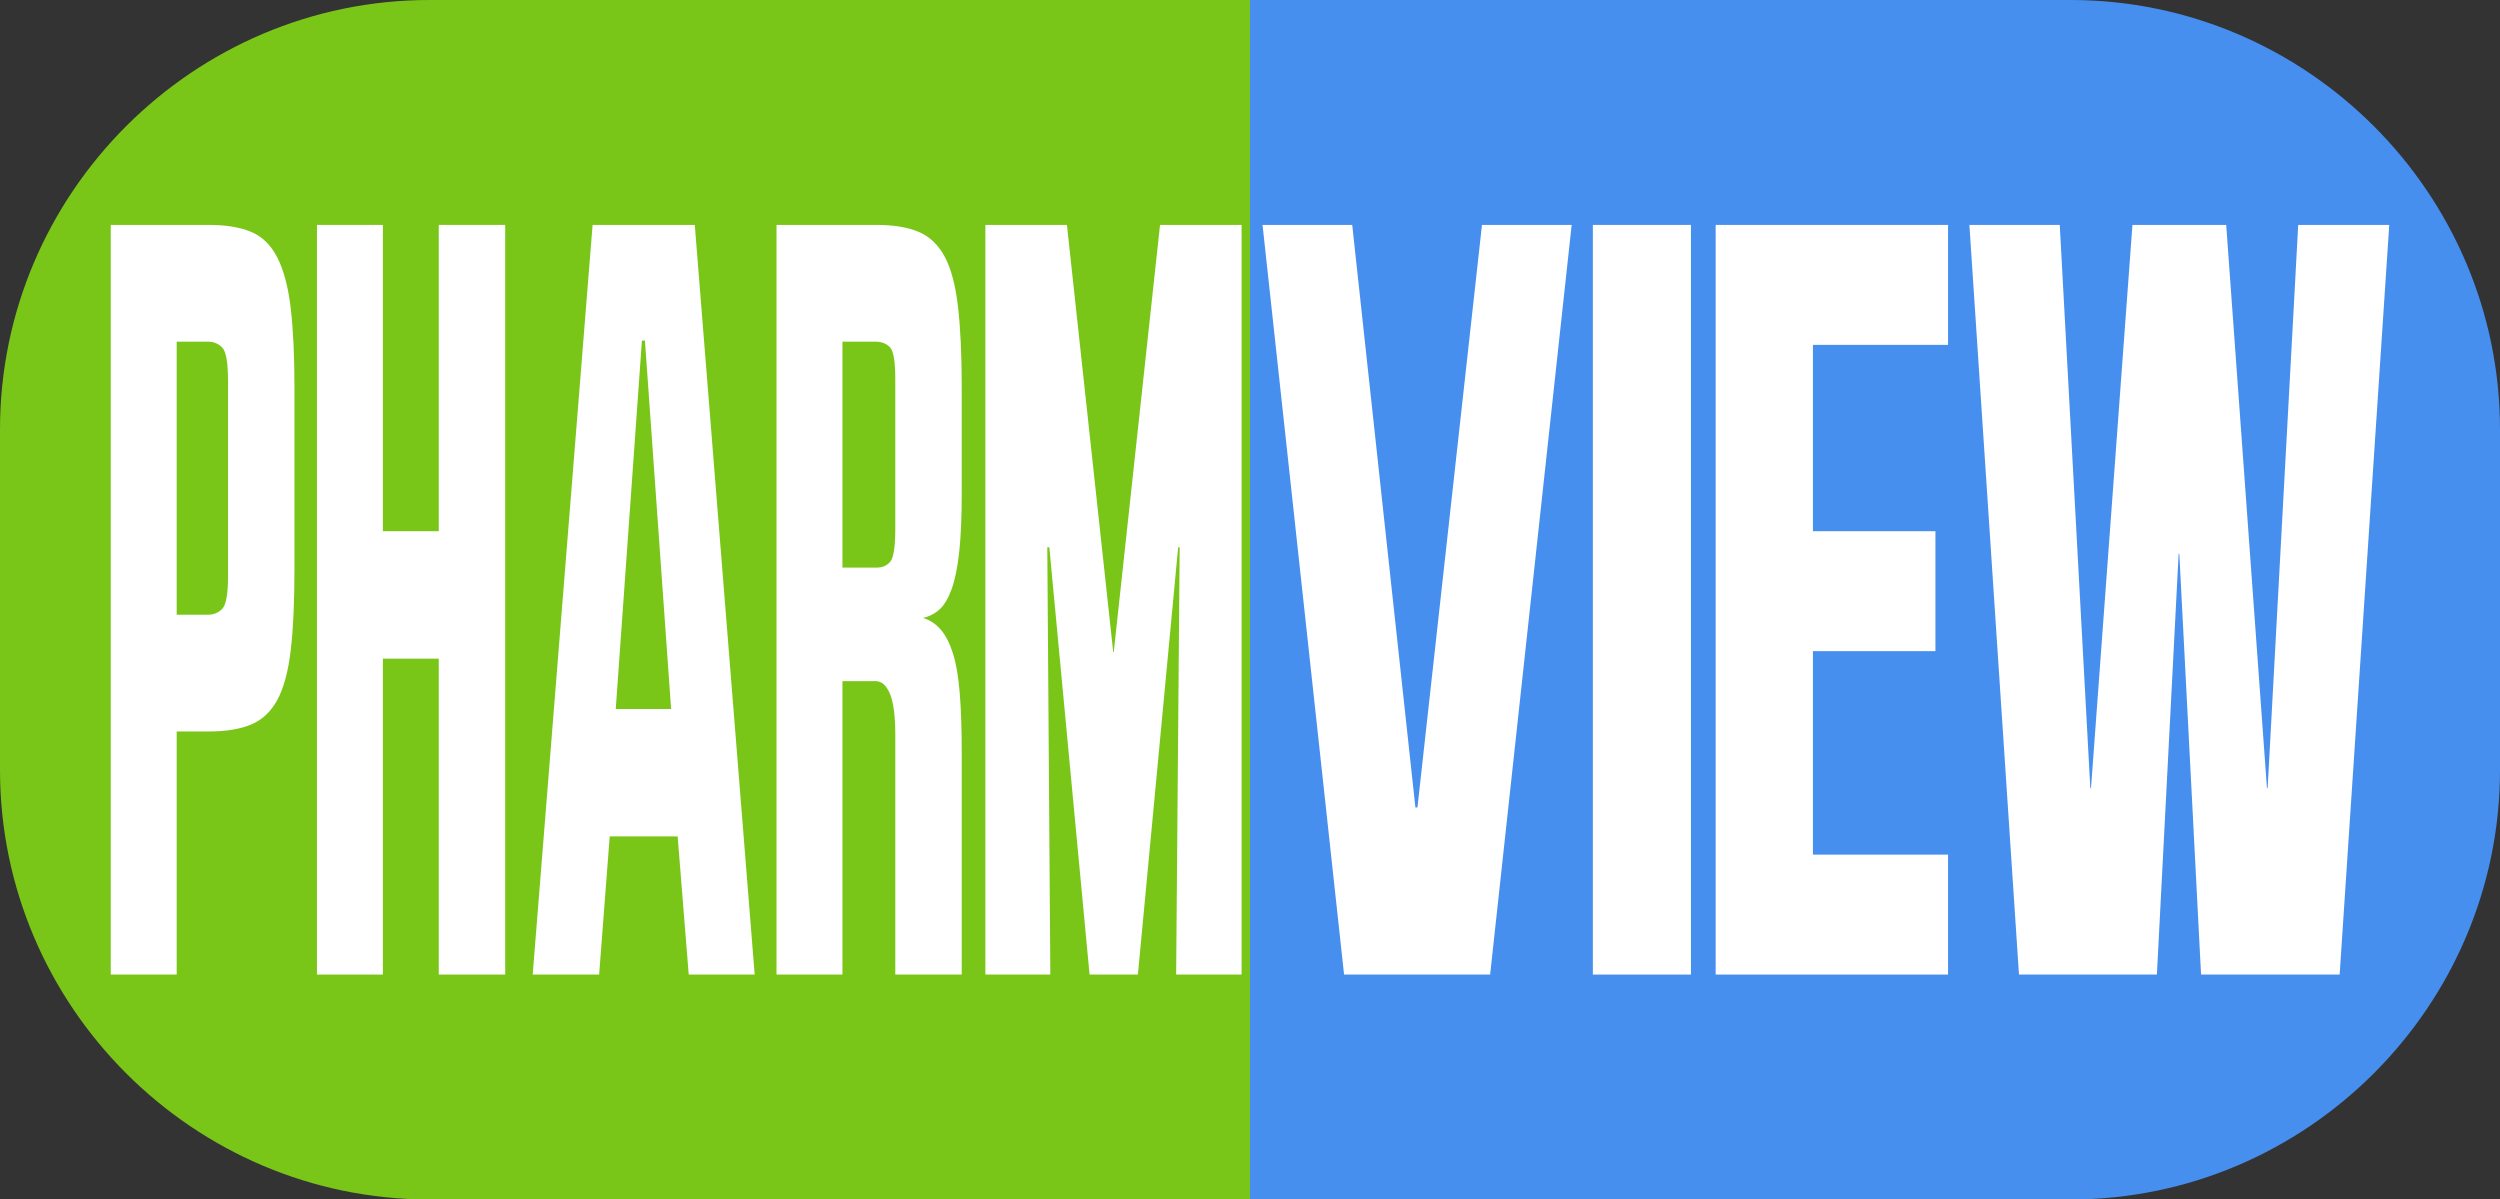
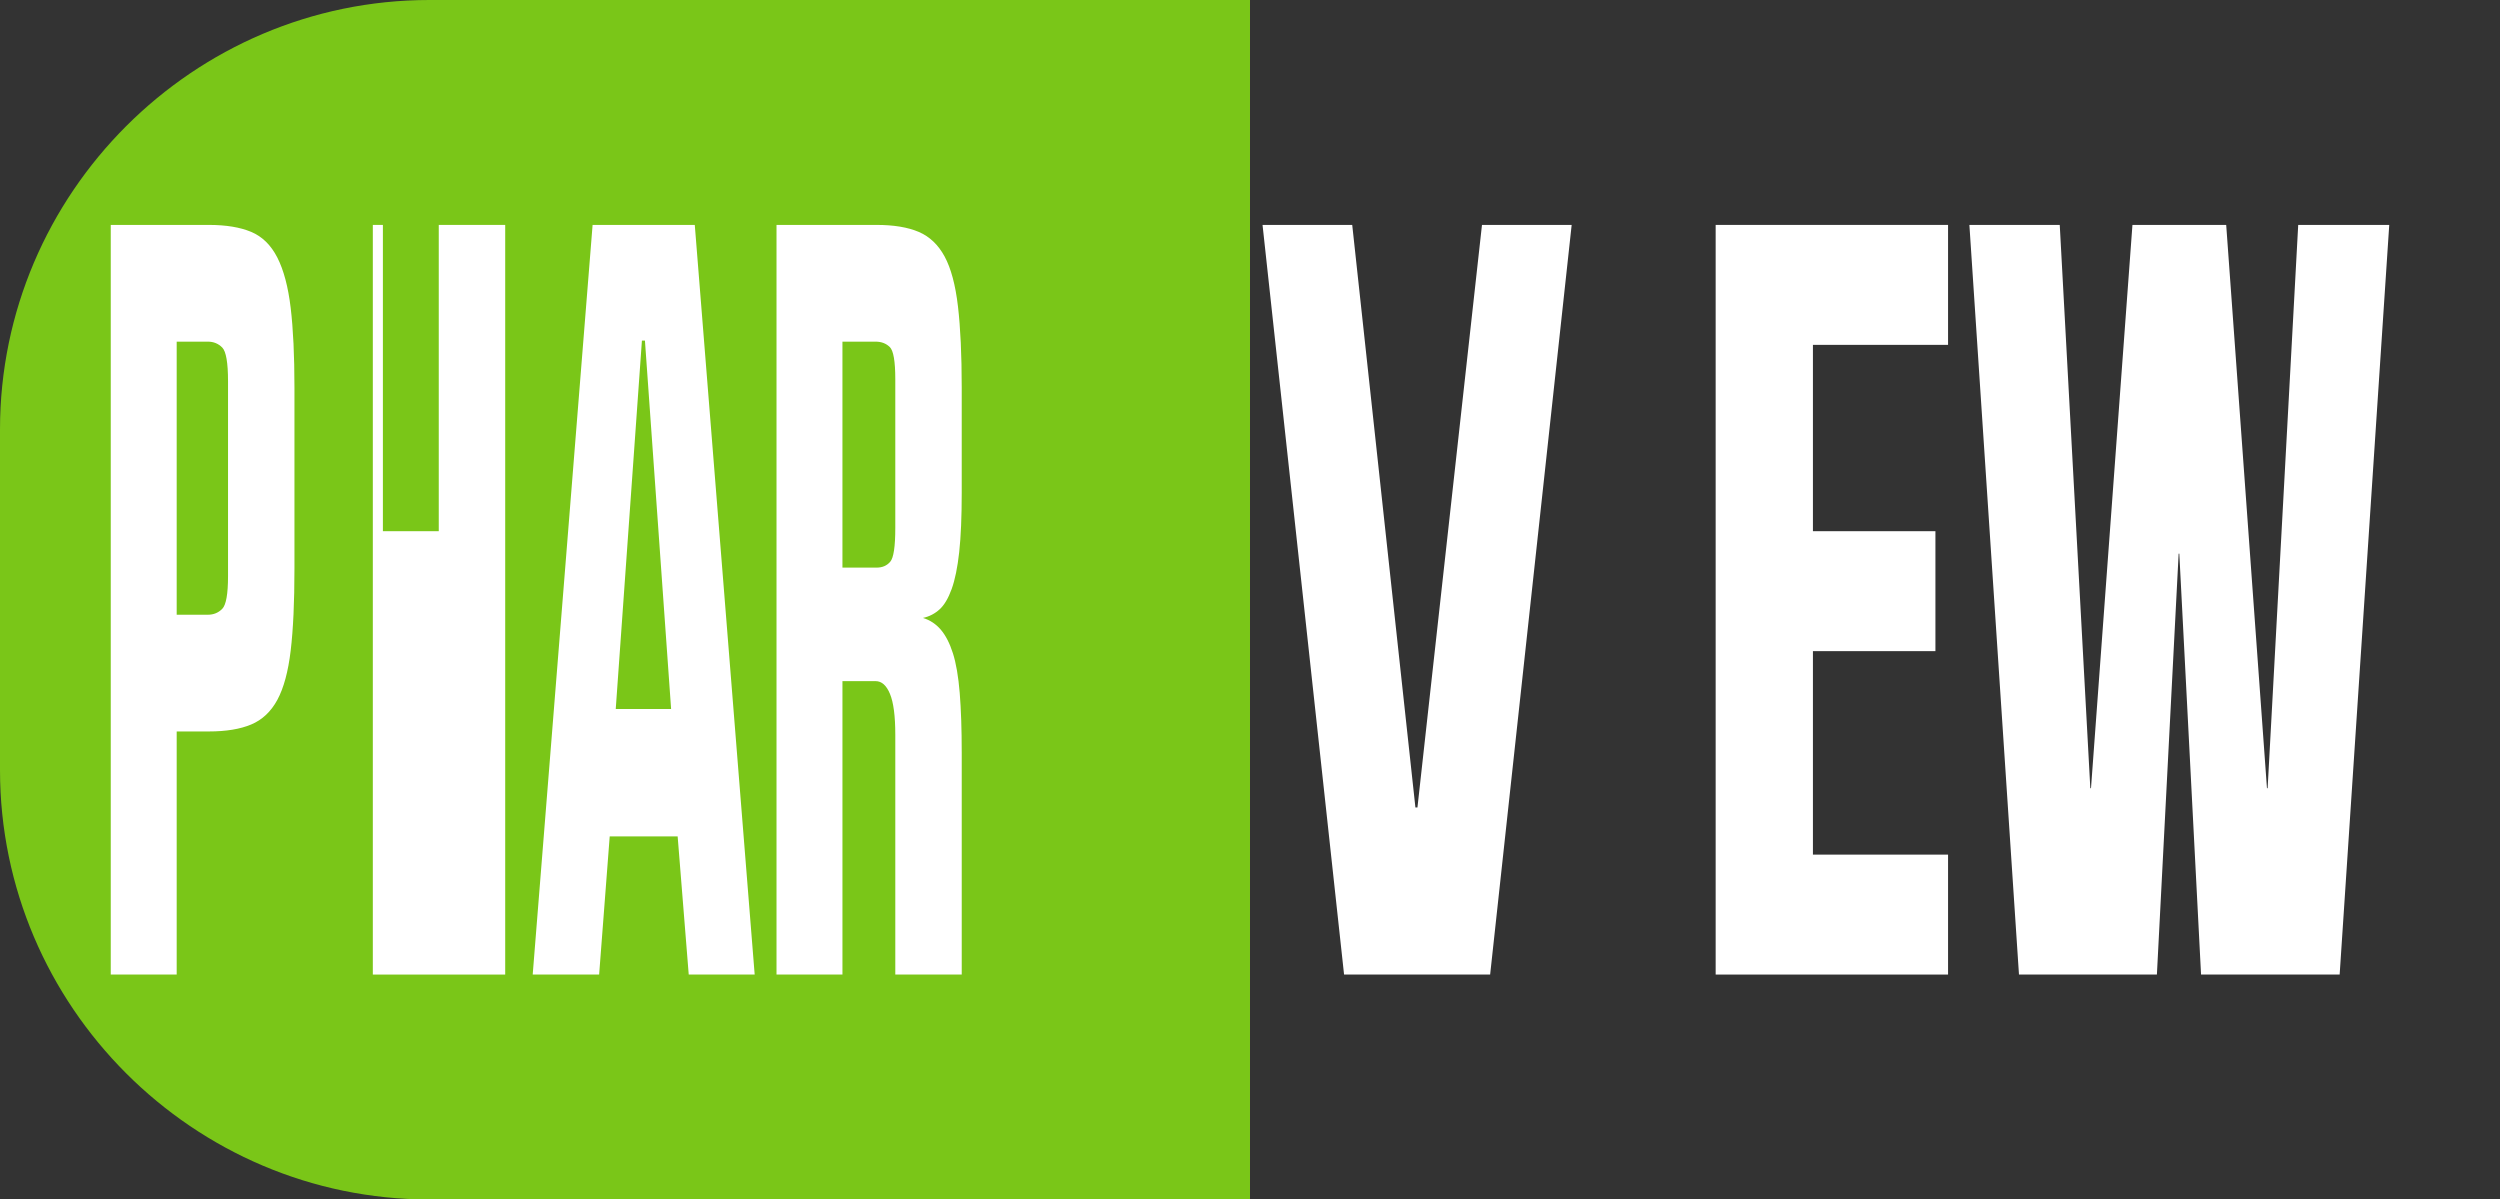
<svg xmlns="http://www.w3.org/2000/svg" id="_레이어_2" data-name="레이어 2" viewBox="0 0 500.905 240.331">
  <rect x="0" y="0" width="500.905" height="240.331" fill="#333333" stroke="none" />
  <defs>
    <style>
      .cls-1 {
        fill: #468fee;
      }

      .cls-1, .cls-2, .cls-3 {
        stroke-width: 0px;
      }

      .cls-2 {
        fill: #fff;
      }

      .cls-3 {
        fill: #7ac618;
      }
    </style>
  </defs>
  <g id="_레이어_22" data-name="레이어 22">
    <g>
      <g>
-         <path class="cls-1" d="m414.856,0h-164.403v240.331h164.403c47.327,0,86.049-38.722,86.049-86.05v-68.231C500.905,38.722,462.183,0,414.856,0Z" />
        <path class="cls-3" d="m86.049,0h164.403v240.331H86.049C38.722,240.331,0,201.608,0,154.281v-68.231C0,38.722,38.722,0,86.049,0Z" />
      </g>
      <g>
        <path class="cls-2" d="m22.19,45.065h19.665c3.429,0,6.253.466,8.471,1.395,2.218.932,3.966,2.648,5.244,5.149,1.276,2.505,2.168,5.867,2.672,10.085.505,4.221.756,9.548.756,15.985v36.263c0,6.725-.252,12.197-.756,16.414-.504,4.221-1.396,7.51-2.672,9.871-1.278,2.36-3.026,4.006-5.244,4.935-2.218.932-5.043,1.394-8.471,1.394h-6.454v48.708h-13.211V45.065Zm13.211,23.388v54.715h6.253c1.142,0,2.1-.392,2.874-1.18.772-.784,1.16-2.967,1.16-6.544v-39.051c0-3.719-.388-5.972-1.16-6.76-.773-.784-1.732-1.18-2.874-1.18h-6.253Z" />
-         <path class="cls-2" d="m63.506,45.065h13.211v61.367h11.194v-61.367h13.312v150.2h-13.312v-63.299h-11.194v63.299h-13.211V45.065Z" />
+         <path class="cls-2" d="m63.506,45.065h13.211v61.367h11.194v-61.367h13.312v150.2h-13.312v-63.299v63.299h-13.211V45.065Z" />
        <path class="cls-2" d="m151.206,195.265h-13.211l-2.219-27.68h-13.614l-2.118,27.68h-13.311l12.001-150.2h20.472l12.001,150.2Zm-27.834-53.213h11.093l-5.244-73.812h-.605l-5.244,73.812Z" />
        <path class="cls-2" d="m155.583,45.065h20.068c3.429,0,6.235.466,8.421,1.395,2.184.932,3.916,2.574,5.194,4.935,1.276,2.36,2.168,5.686,2.672,9.978.505,4.291.756,9.729.756,16.307v21.028c0,4.865-.168,8.834-.504,11.909-.337,3.078-.842,5.545-1.513,7.402-.673,1.86-1.479,3.219-2.421,4.077-.942.858-2.051,1.432-3.327,1.716,1.412.43,2.604,1.217,3.58,2.361.974,1.146,1.781,2.719,2.421,4.721.638,2.004,1.091,4.65,1.362,7.939.267,3.293.403,7.296.403,12.017v44.416h-13.311v-48.064c0-3.718-.354-6.437-1.059-8.154-.706-1.716-1.664-2.574-2.874-2.574h-6.656v58.792h-13.211V45.065Zm13.211,68.663h6.857c1.143,0,2.05-.393,2.723-1.181.671-.784,1.009-3.037,1.009-6.759v-29.825c0-3.574-.37-5.72-1.109-6.437-.741-.715-1.682-1.073-2.824-1.073h-6.656v45.275Z" />
-         <path class="cls-2" d="m210.443,195.265h-13.01V45.065h16.338l9.278,85.614h.101l9.278-85.614h16.337v150.2h-13.11l.705-85.614h-.303l-8.067,85.614h-9.681l-8.067-85.614h-.404l.605,85.614Z" />
        <path class="cls-2" d="m298.567,195.265h-29.267l-16.335-150.2h17.969l12.66,116.726h.408l12.931-116.726h17.969l-16.335,150.2Z" />
-         <path class="cls-2" d="m319.148,45.065h19.654v150.2h-19.654V45.065Z" />
        <path class="cls-2" d="m363.241,171.233h27.076v24.032h-46.564V45.065h46.564v24.032h-27.076v37.335h24.545v24.032h-24.545v40.768Z" />
        <path class="cls-2" d="m412.695,45.065l6.125,112.865h.137l8.304-112.865h18.784l8.168,112.865h.135l6.126-112.865h18.241l-9.937,150.2h-27.77l-4.356-84.326h-.135l-4.356,84.326h-27.634l-9.936-150.2h18.104Z" />
      </g>
    </g>
  </g>
</svg>